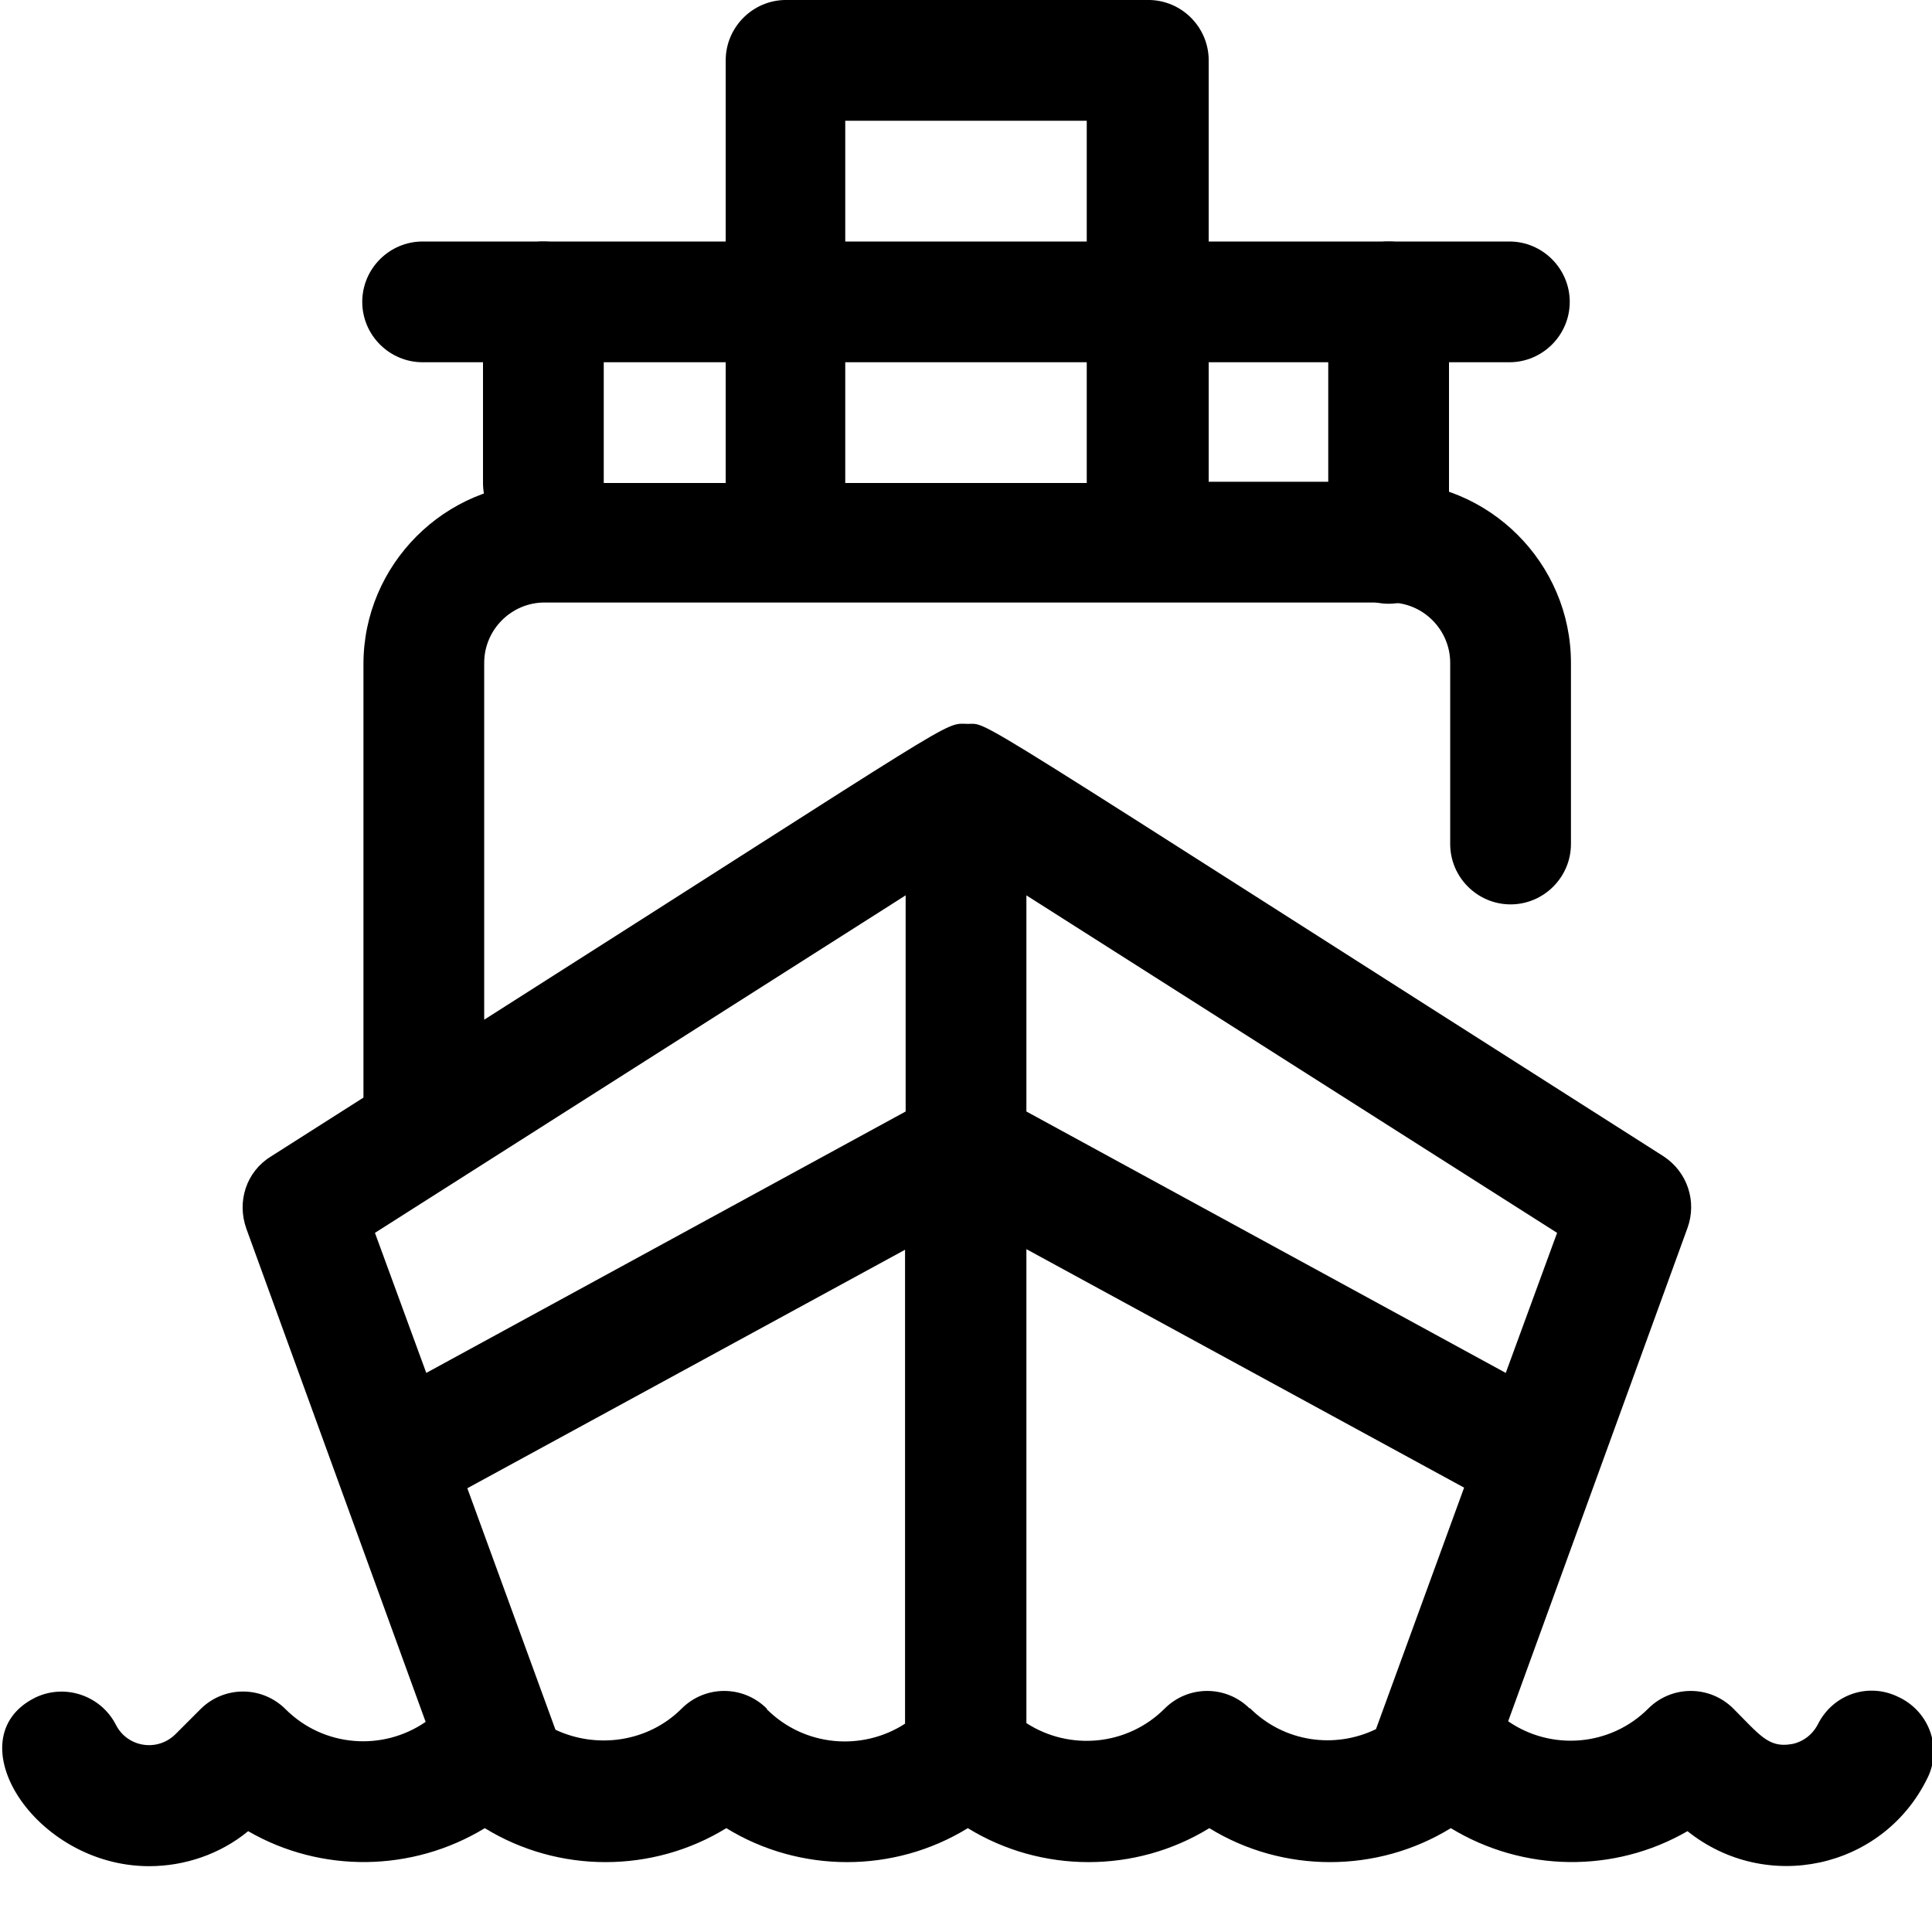
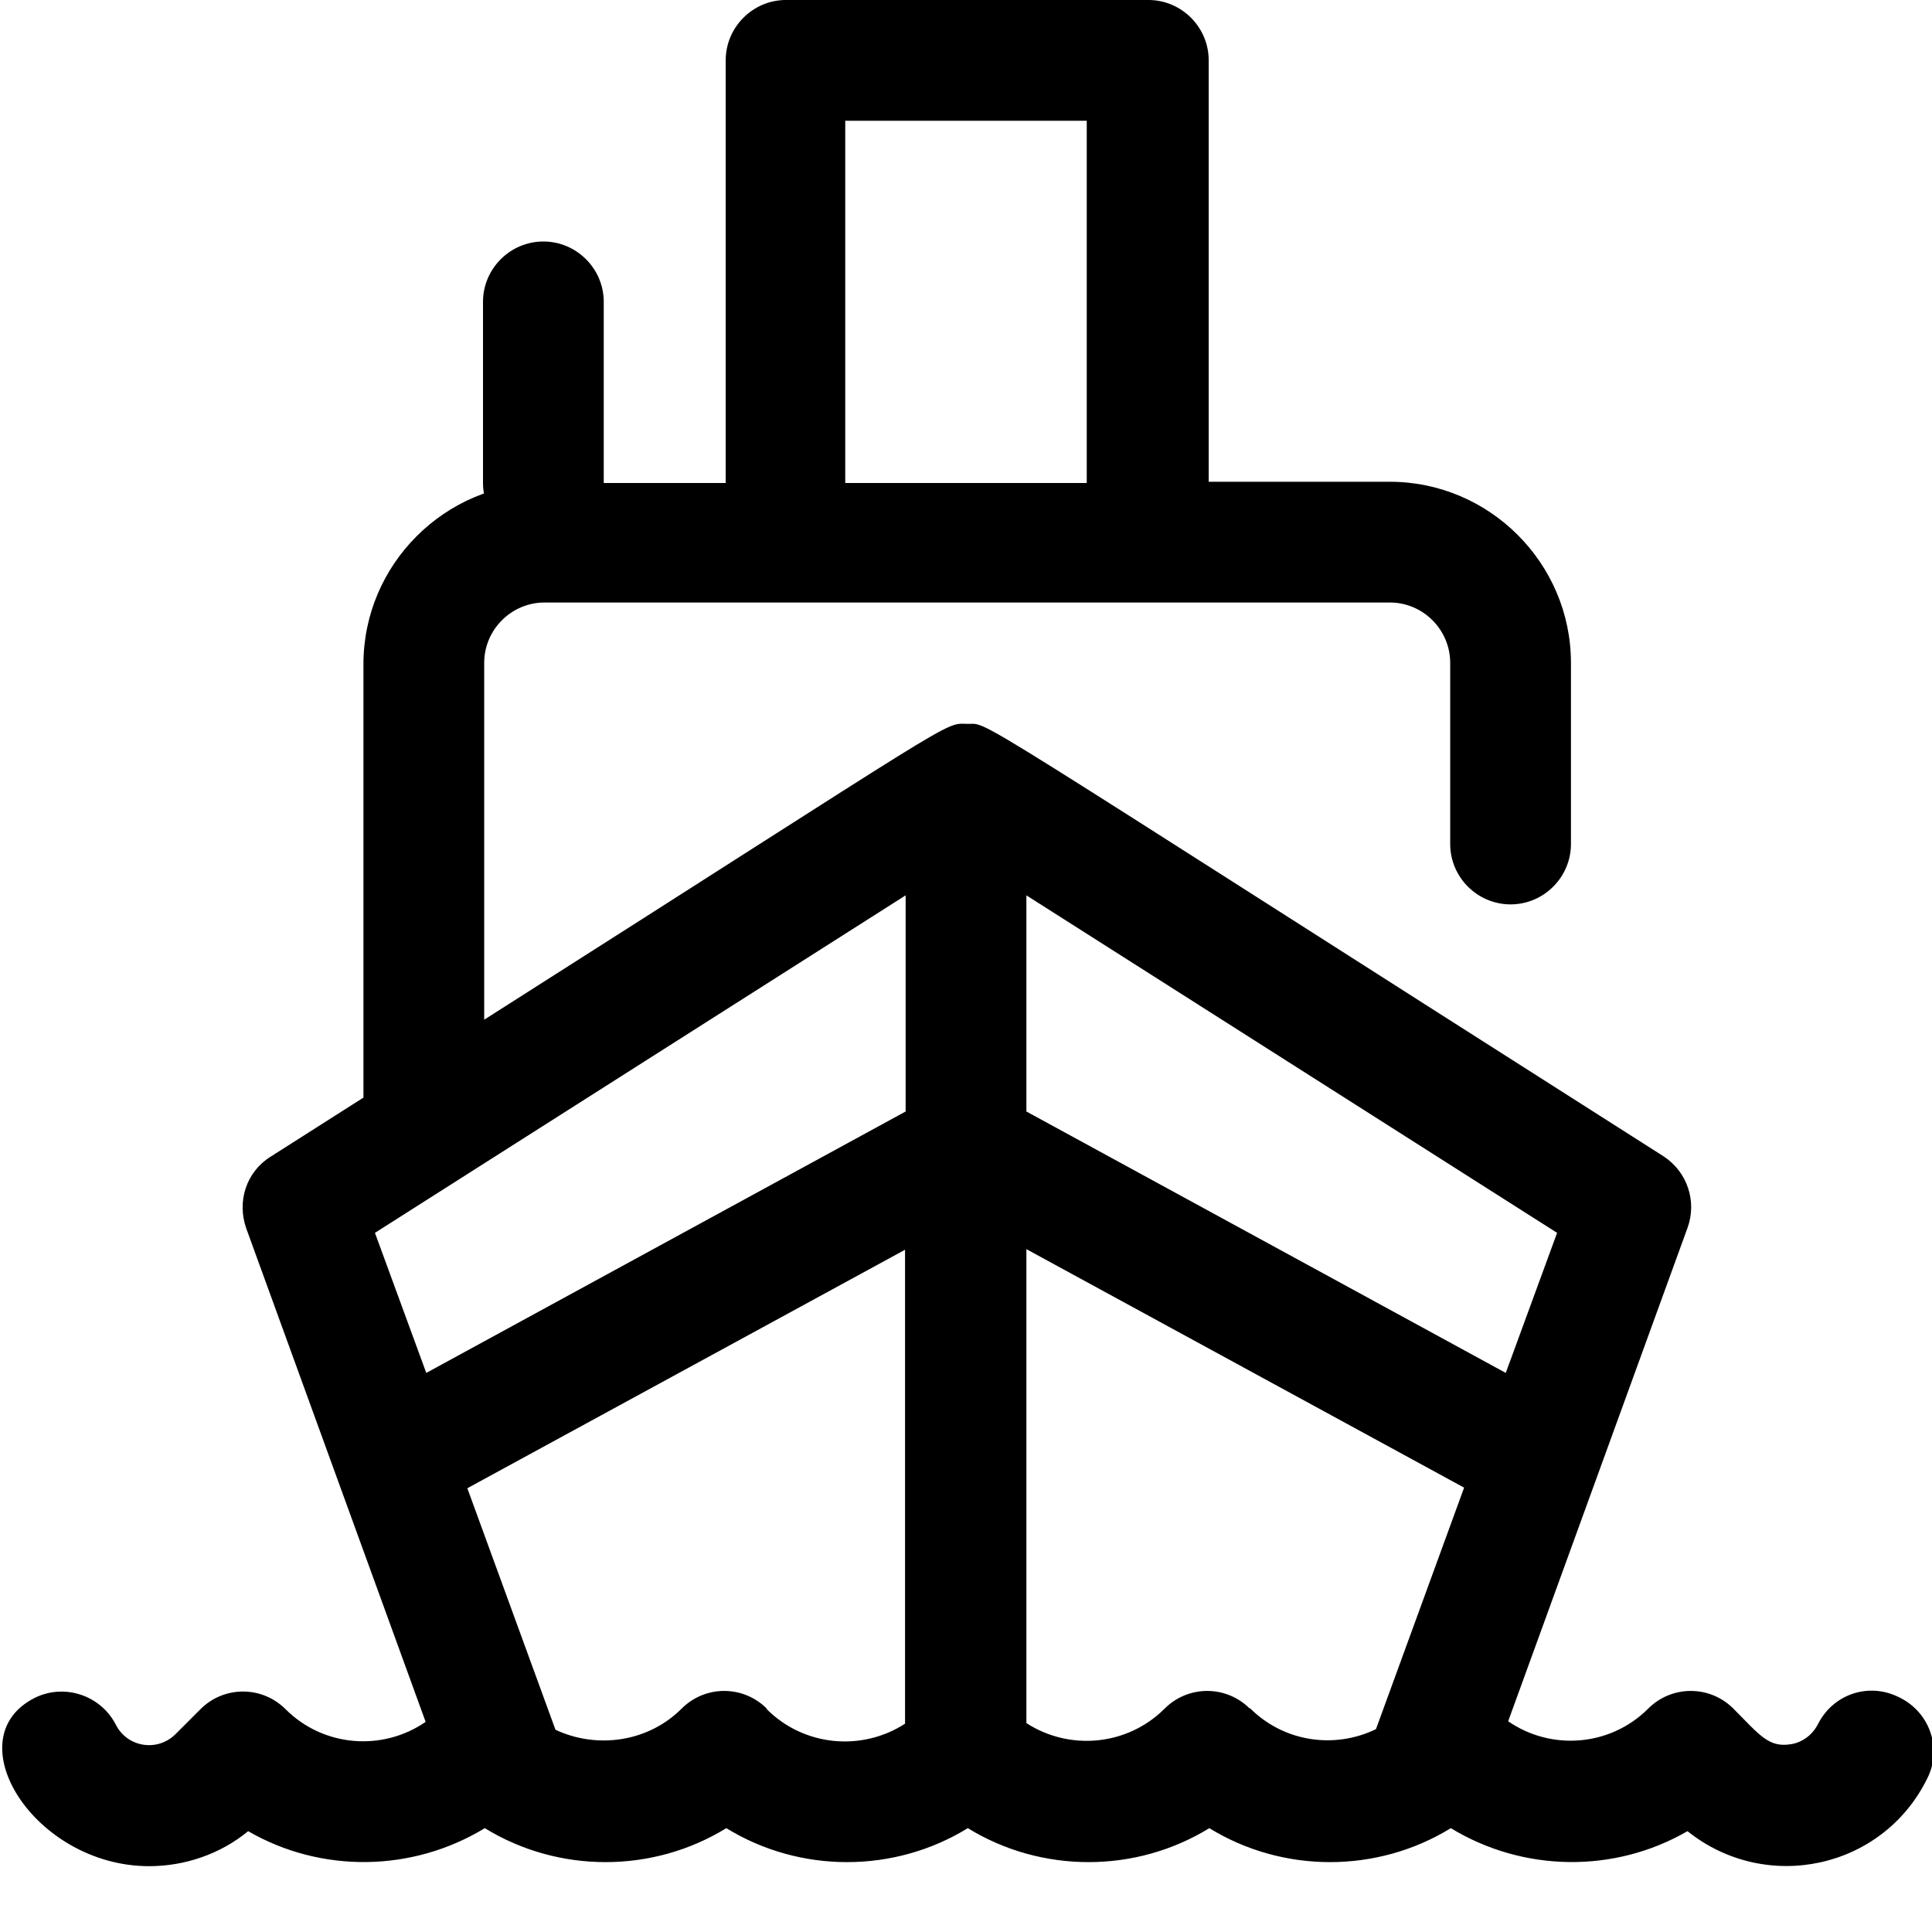
<svg xmlns="http://www.w3.org/2000/svg" width="100pt" height="100pt" version="1.1" viewBox="0 0 100 100">
  <g>
    <path d="m28.125 28.125c-1.719 0-3.125-1.406-3.125-3.125v-9.375c0-1.719 1.406-3.125 3.125-3.125s3.125 1.406 3.125 3.125v9.375c0 1.719-1.406 3.125-3.125 3.125z" />
-     <path d="m71.875 31.25c-1.719 0-3.125-1.406-3.125-3.125v-12.5c0-1.719 1.406-3.125 3.125-3.125s3.125 1.406 3.125 3.125v12.5c0 1.719-1.406 3.125-3.125 3.125z" />
    <path d="m98.281 87.844c-1.562-0.781-3.406-0.156-4.188 1.406-0.406 0.781-1.125 1-1.406 1.031-1.156 0.188-1.625-0.5-2.969-1.844-1.219-1.219-3.188-1.219-4.406 0-1.969 1.969-5.031 2.188-7.25 0.656l9.281-25.531c0.5-1.375 0-2.906-1.25-3.719-37.125-23.625-34.781-22.344-36.031-22.375s-0.094-0.531-25 15.312v-18.469c0-1.719 1.406-3.125 3.125-3.125h43.75c1.719 0 3.125 1.406 3.125 3.125v9.375c0 1.719 1.406 3.125 3.125 3.125s3.125-1.406 3.125-3.125v-9.375c0-5.156-4.219-9.375-9.375-9.375h-9.375v-21.812c0-1.719-1.406-3.125-3.125-3.125h-18.75c-1.719 0-3.125 1.406-3.125 3.125v21.875h-9.375c-5.156 0-9.375 4.219-9.375 9.375v22.438l-4.812 3.062c-1.25 0.781-1.75 2.312-1.25 3.719l9.281 25.531c-2.219 1.531-5.281 1.312-7.25-0.656-1.219-1.219-3.188-1.219-4.406 0l-1.312 1.312c-0.938 0.906-2.469 0.656-3.062-0.5-0.781-1.531-2.656-2.156-4.188-1.406-4.188 2.094-0.031 8.719 5.906 8.719 1.844 0 3.688-0.625 5.125-1.812 3.781 2.188 8.5 2.125 12.25-0.156 3.812 2.344 8.688 2.344 12.5 0 3.812 2.344 8.688 2.344 12.5 0 3.812 2.344 8.688 2.344 12.5 0 3.812 2.344 8.688 2.344 12.5 0 3.75 2.281 8.469 2.344 12.25 0.156 4.062 3.25 10.094 1.969 12.406-2.719 0.781-1.531 0.156-3.406-1.406-4.188zm-54.531-81.594h12.5v18.75h-12.5zm34.188 64.812-24.812-13.531v-11.188l27.469 17.469zm-58.531-7.25 27.469-17.469v11.188l-24.812 13.531zm20.281 24.625c-1.219-1.219-3.188-1.219-4.406 0-1.75 1.75-4.406 2.094-6.531 1.094l-4.562-12.5 22.656-12.344v24.531c-2.219 1.438-5.219 1.188-7.156-0.75zm25 0c-1.219-1.219-3.188-1.219-4.406 0-1.938 1.938-4.938 2.188-7.156 0.75v-24.531l22.656 12.344-4.562 12.5c-2.125 1.031-4.75 0.688-6.531-1.094z" />
-     <path d="m78.125 18.75h-56.25c-1.719 0-3.125-1.406-3.125-3.125s1.406-3.125 3.125-3.125h56.25c1.719 0 3.125 1.406 3.125 3.125s-1.406 3.125-3.125 3.125z" />
  </g>
</svg>